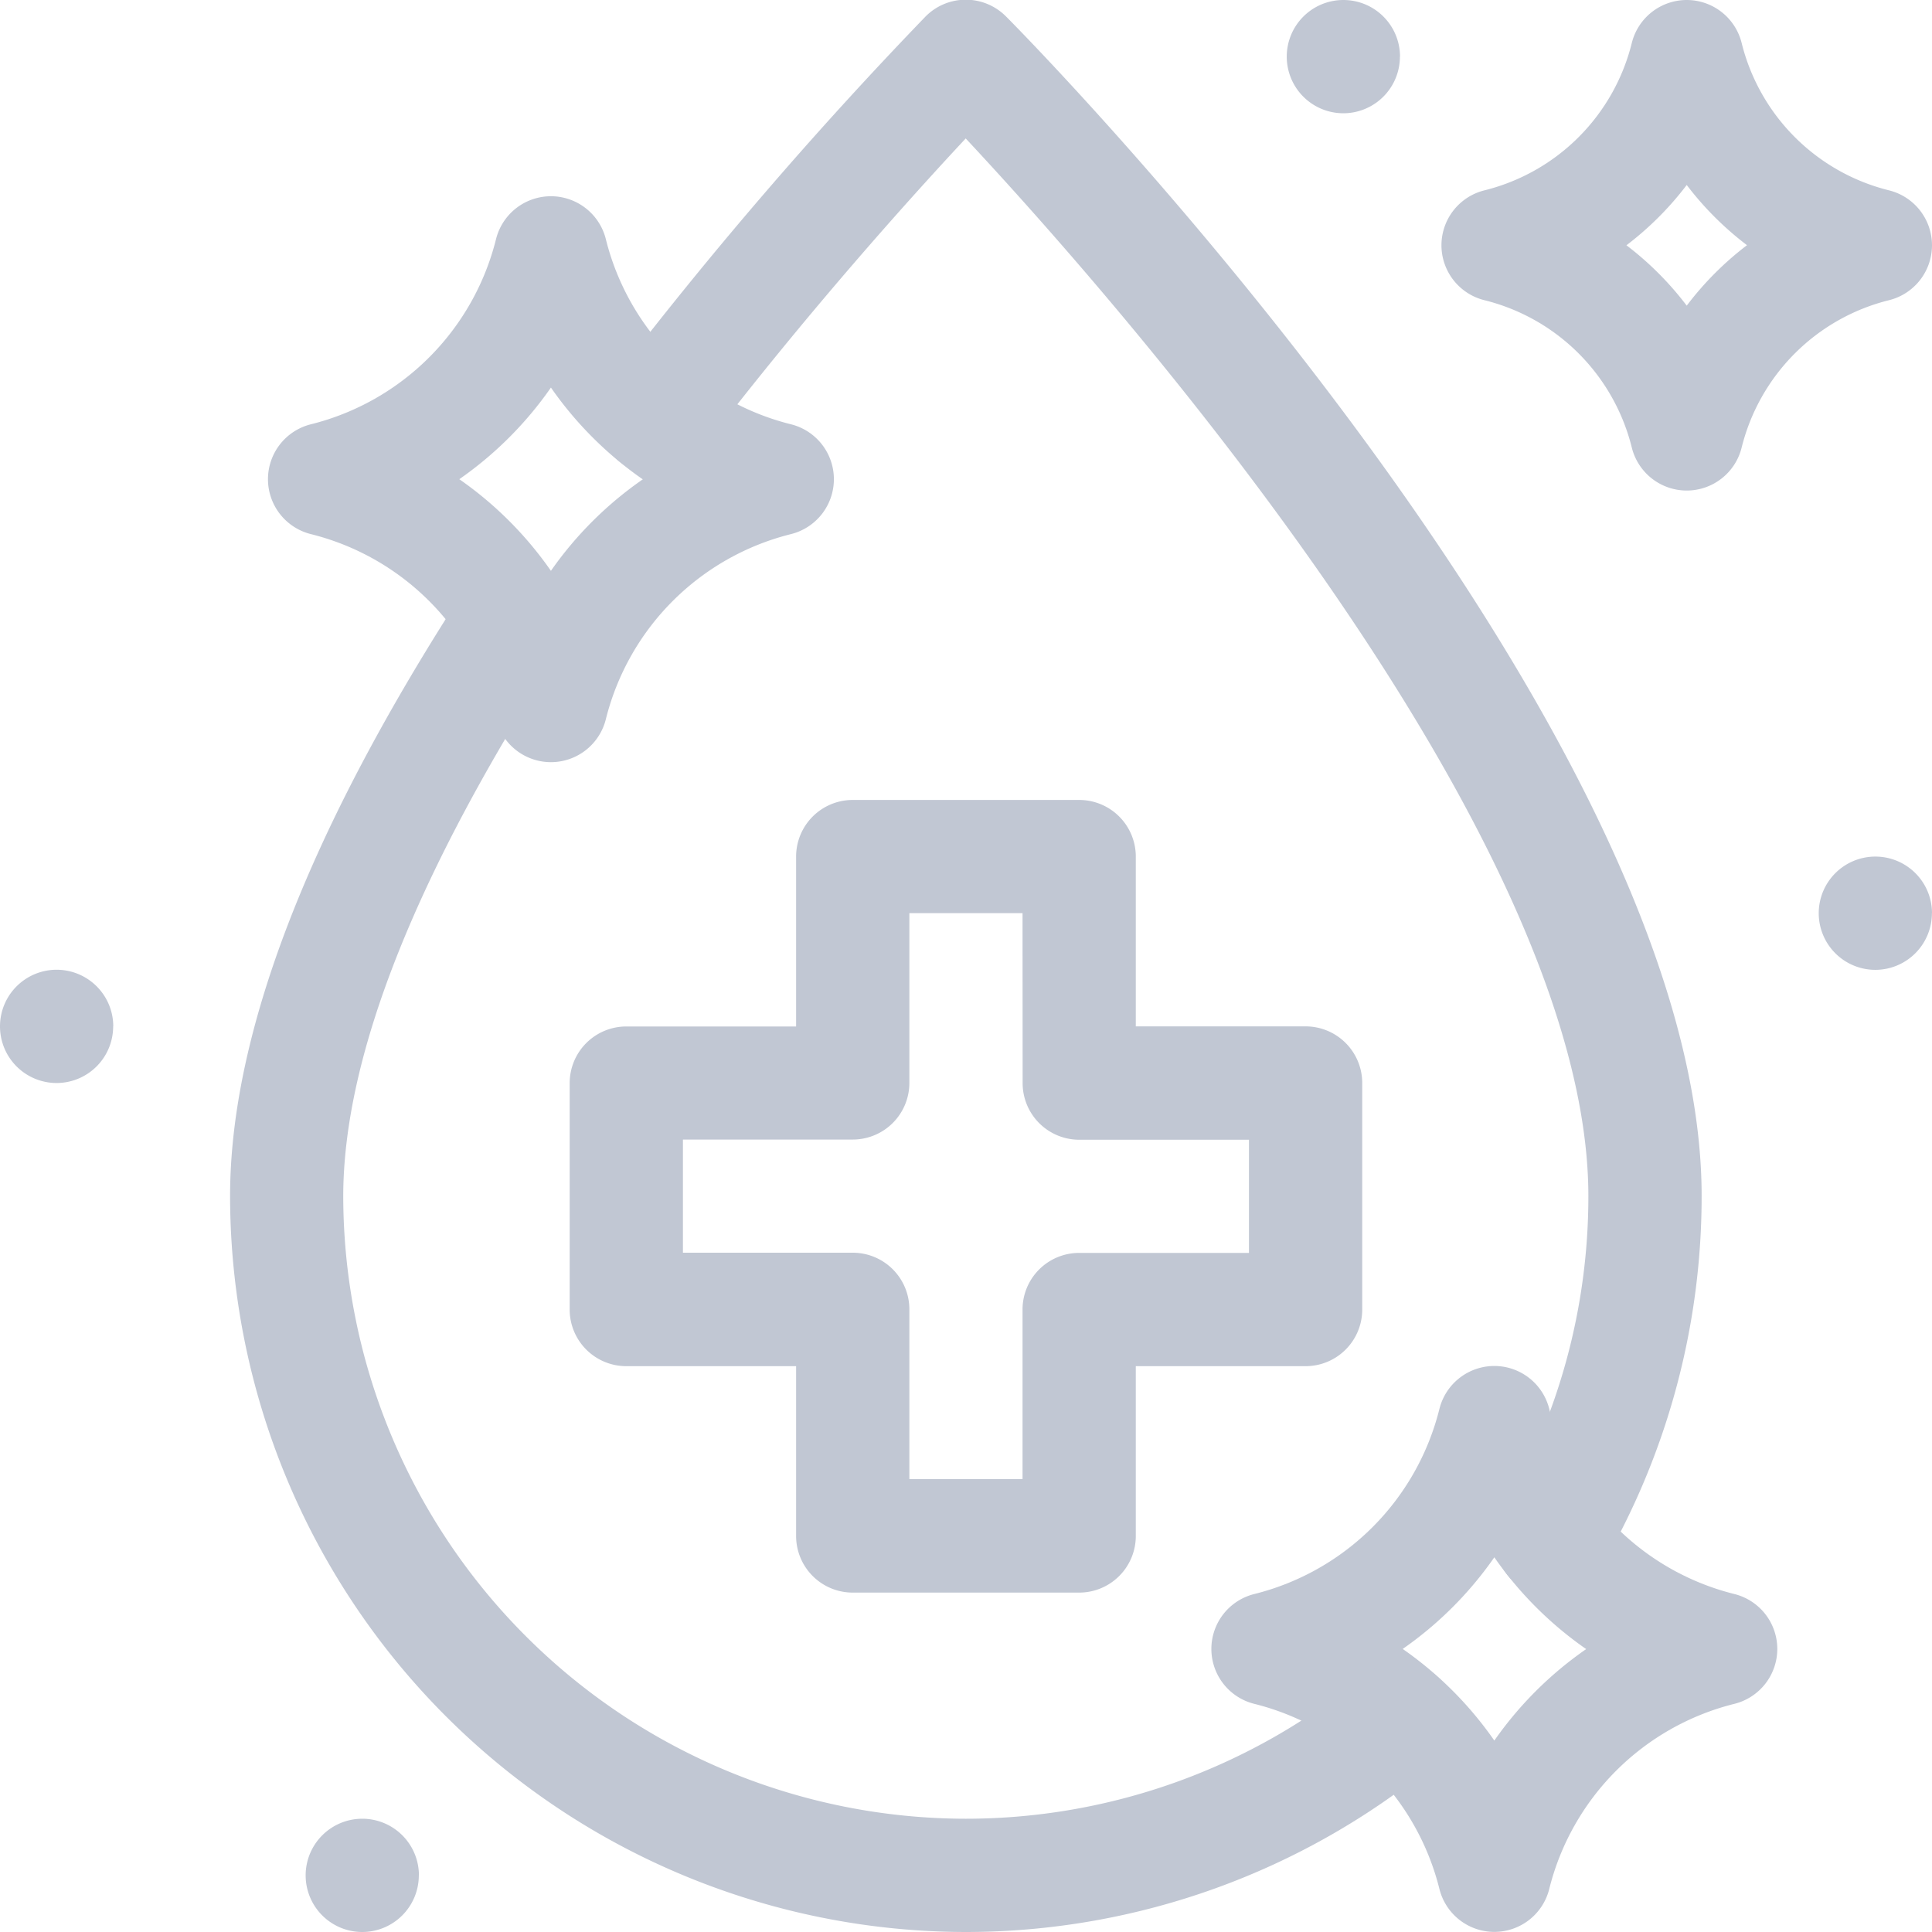
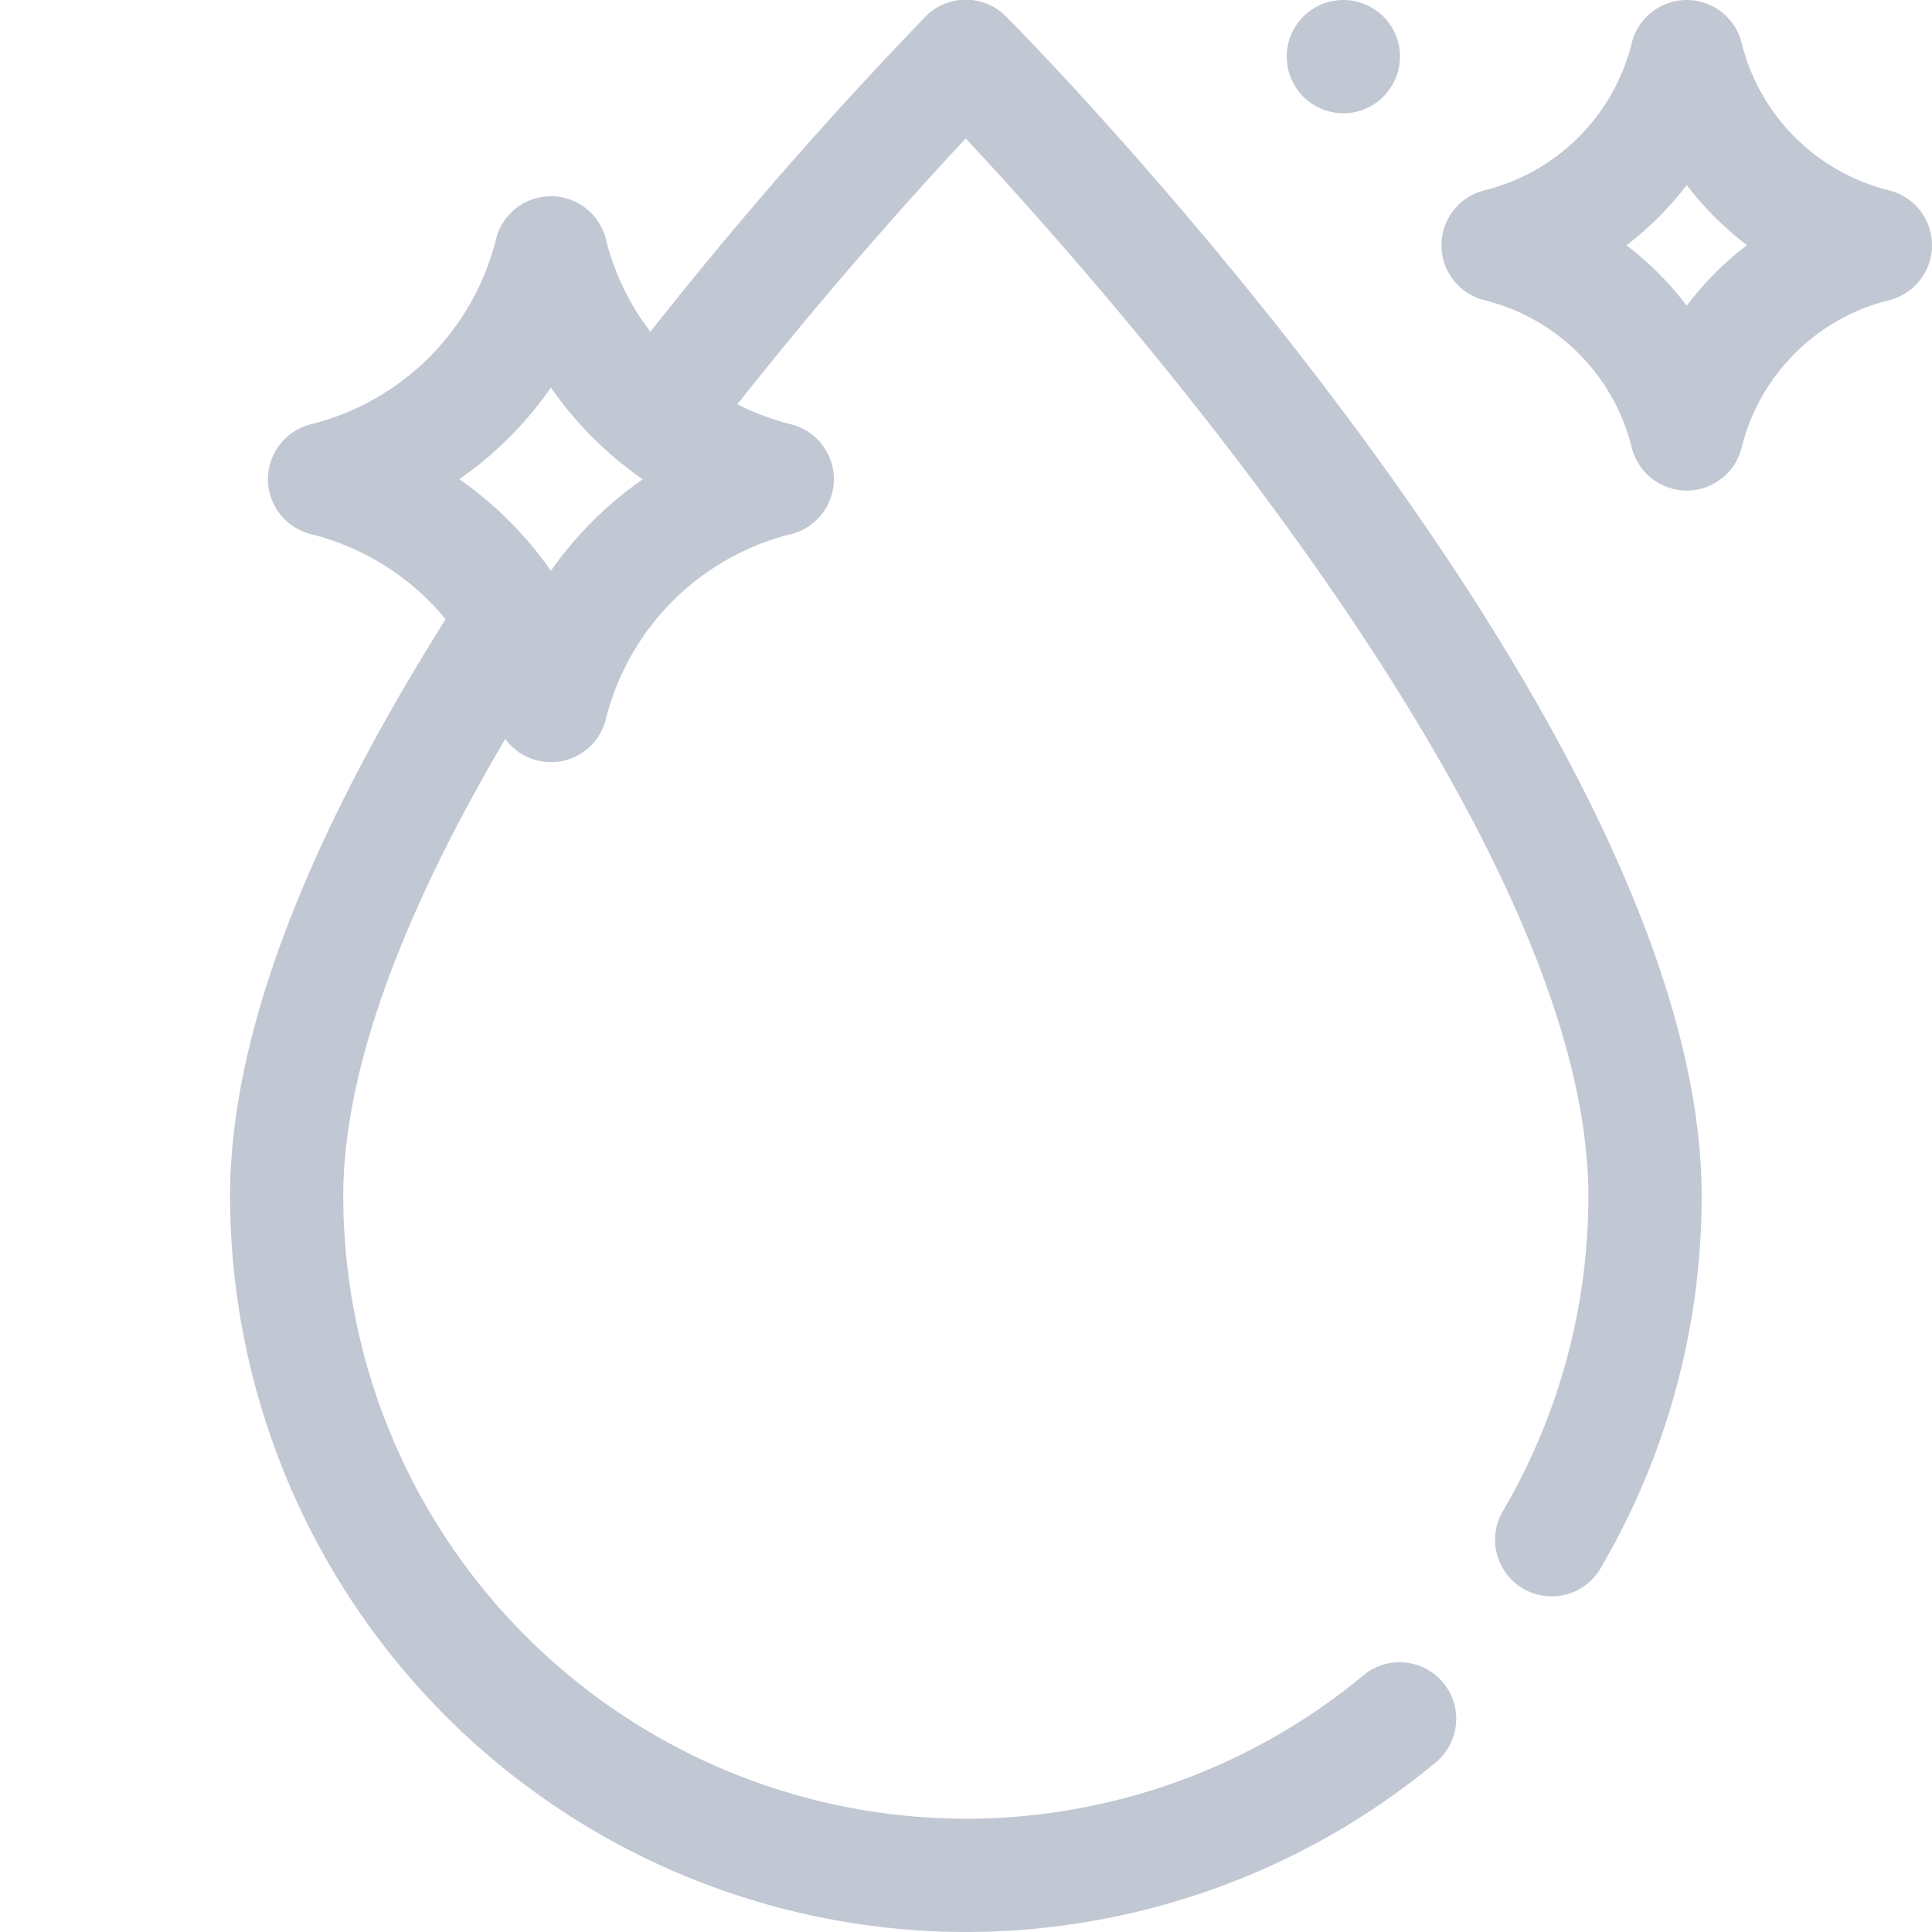
<svg xmlns="http://www.w3.org/2000/svg" width="20.094" height="20.094" viewBox="0 0 20.094 20.094">
  <defs>
    <style>
      .cls-1 {
        fill: #c1c7d3;
      }

      .cls-2 {
        clip-path: url(#clip-path);
      }
    </style>
    <clipPath id="clip-path">
      <path id="path2995" class="cls-1" d="M0-682.665H20.094v20.094H0Z" transform="translate(0 682.665)" />
    </clipPath>
  </defs>
  <g id="Grupo_27323" data-name="Grupo 27323" transform="translate(-38 -130.906)">
    <g id="Grupo_27322" data-name="Grupo 27322">
      <g id="Grupo_27321" data-name="Grupo 27321" transform="translate(1 1)">
        <g id="g2985" transform="translate(37 129.906)">
          <g id="Grupo_27325" data-name="Grupo 27325">
            <g id="g2987" transform="translate(5.926 8.32)">
-               <path id="path2989" class="cls-1" d="M-257.056-100h2.355a.589.589,0,0,1,.589.589v1.766h1.766a.589.589,0,0,1,.589.589V-94.7a.589.589,0,0,1-.589.589h-1.766v1.766a.589.589,0,0,1-.589.589h-2.355a.589.589,0,0,1-.589-.589v-1.766h-1.766A.589.589,0,0,1-260-94.7v-2.355a.589.589,0,0,1,.589-.589h1.766v-1.766A.589.589,0,0,1-257.056-100Zm1.766,1.177h-1.177v1.766a.589.589,0,0,1-.589.589h-1.766v1.177h1.766a.589.589,0,0,1,.589.589v1.766h1.177V-94.7a.589.589,0,0,1,.589-.589h1.766v-1.177H-254.7a.589.589,0,0,1-.589-.589Z" transform="translate(259.999 100)" />
-             </g>
+               </g>
            <g id="g2993" class="cls-2">
              <g id="g3003" transform="translate(18.916 8.909)">
-                 <path id="path3005" class="cls-1" d="M-38.823-19.411a.589.589,0,0,1-.589.589A.589.589,0,0,1-40-19.411.589.589,0,0,1-39.411-20a.589.589,0,0,1,.589.589" transform="translate(40 20)" />
-               </g>
+                 </g>
              <g id="g3007" transform="translate(0 10.086)">
-                 <path id="path3009" class="cls-1" d="M-38.823-19.411a.589.589,0,0,1-.589.589A.589.589,0,0,1-40-19.411.589.589,0,0,1-39.411-20a.589.589,0,0,1,.589.589" transform="translate(40 20)" />
-               </g>
+                 </g>
              <g id="Grupo_27324" data-name="Grupo 27324">
                <g id="g2999" transform="translate(13.383)">
                  <path id="path3001" class="cls-1" d="M-38.823-19.411a.589.589,0,0,1-.589.589A.589.589,0,0,1-40-19.411.589.589,0,0,1-39.411-20a.589.589,0,0,1,.589.589" transform="translate(40 20)" />
                </g>
                <g id="g3011" transform="translate(3.179 18.916)">
-                   <path id="path3013" class="cls-1" d="M-38.823-19.411a.589.589,0,0,1-.589.589A.589.589,0,0,1-40-19.411.589.589,0,0,1-39.411-20a.589.589,0,0,1,.589.589" transform="translate(40 20)" />
-                 </g>
+                   </g>
                <g id="g3015" transform="translate(2.786 2.041)">
                  <path id="path3017" class="cls-1" d="M-177.056-100a.589.589,0,0,1,.571.446,2.643,2.643,0,0,0,1.926,1.926.589.589,0,0,1,.446.571.589.589,0,0,1-.446.571,2.643,2.643,0,0,0-1.926,1.926.589.589,0,0,1-.571.446.589.589,0,0,1-.571-.446,2.643,2.643,0,0,0-1.926-1.926.589.589,0,0,1-.446-.571.589.589,0,0,1,.446-.571,2.643,2.643,0,0,0,1.926-1.926A.589.589,0,0,1-177.056-100Zm.953,2.943a3.816,3.816,0,0,1-.953-.953,3.816,3.816,0,0,1-.953.953,3.816,3.816,0,0,1,.953.953A3.816,3.816,0,0,1-176.1-97.056Z" transform="translate(180 100)" />
                </g>
                <g id="g3019" transform="translate(14.992)">
                  <path id="path3021" class="cls-1" d="M-150.782-86.666a.589.589,0,0,1,.571.446,2.1,2.1,0,0,0,1.534,1.534.589.589,0,0,1,.446.571.589.589,0,0,1-.446.571,2.1,2.1,0,0,0-1.534,1.534.589.589,0,0,1-.571.446.589.589,0,0,1-.571-.446,2.1,2.1,0,0,0-1.534-1.534.589.589,0,0,1-.446-.571.589.589,0,0,1,.446-.571,2.1,2.1,0,0,0,1.534-1.534A.589.589,0,0,1-150.782-86.666Zm.628,2.551a3.276,3.276,0,0,1-.628-.627,3.277,3.277,0,0,1-.627.627,3.277,3.277,0,0,1,.627.628A3.276,3.276,0,0,1-150.155-84.116Z" transform="translate(153.333 86.666)" />
                </g>
                <g id="g3023" transform="translate(12.598 14.207)">
-                   <path id="path3025" class="cls-1" d="M-177.056-100a.589.589,0,0,1,.571.446,2.643,2.643,0,0,0,1.926,1.926.589.589,0,0,1,.446.571.589.589,0,0,1-.446.571,2.643,2.643,0,0,0-1.926,1.926.589.589,0,0,1-.571.446.589.589,0,0,1-.571-.446,2.643,2.643,0,0,0-1.926-1.926.589.589,0,0,1-.446-.571.589.589,0,0,1,.446-.571,2.643,2.643,0,0,0,1.926-1.926A.589.589,0,0,1-177.056-100Zm.953,2.943a3.816,3.816,0,0,1-.953-.953,3.816,3.816,0,0,1-.953.953,3.816,3.816,0,0,1,.953.953A3.816,3.816,0,0,1-176.1-97.056Z" transform="translate(180 100)" />
-                 </g>
+                   </g>
                <g id="g3027" transform="translate(6.229 0)">
                  <path id="path3029" class="cls-1" d="M-326.833-527.5a.586.586,0,0,1-.3-.081.589.589,0,0,1-.209-.806,6.468,6.468,0,0,0,.889-3.276c0-3.773-4.981-9.4-6.476-11-.571.612-1.651,1.809-2.761,3.262a.589.589,0,0,1-.825.11.589.589,0,0,1-.11-.825,43.69,43.69,0,0,1,3.278-3.815.589.589,0,0,1,.419-.175.589.589,0,0,1,.419.175c.3.3,7.234,7.371,7.234,12.266a7.647,7.647,0,0,1-1.051,3.873A.588.588,0,0,1-326.833-527.5Z" transform="translate(336.744 544.103)" />
                </g>
                <g id="g3031" transform="translate(2.394 5.836)">
                  <path id="path3033" class="cls-1" d="M-92.59-5.744a7.662,7.662,0,0,1-7.653-7.653c0-1.7.827-3.83,2.457-6.337a.589.589,0,0,1,.814-.173.589.589,0,0,1,.173.814c-1.5,2.313-2.267,4.229-2.267,5.7A6.483,6.483,0,0,0-92.59-6.922a6.483,6.483,0,0,0,4.135-1.492.589.589,0,0,1,.829.077.589.589,0,0,1-.077.829A7.663,7.663,0,0,1-92.59-5.744Z" transform="translate(100.242 20.002)" />
                </g>
              </g>
            </g>
          </g>
        </g>
      </g>
    </g>
  </g>
</svg>